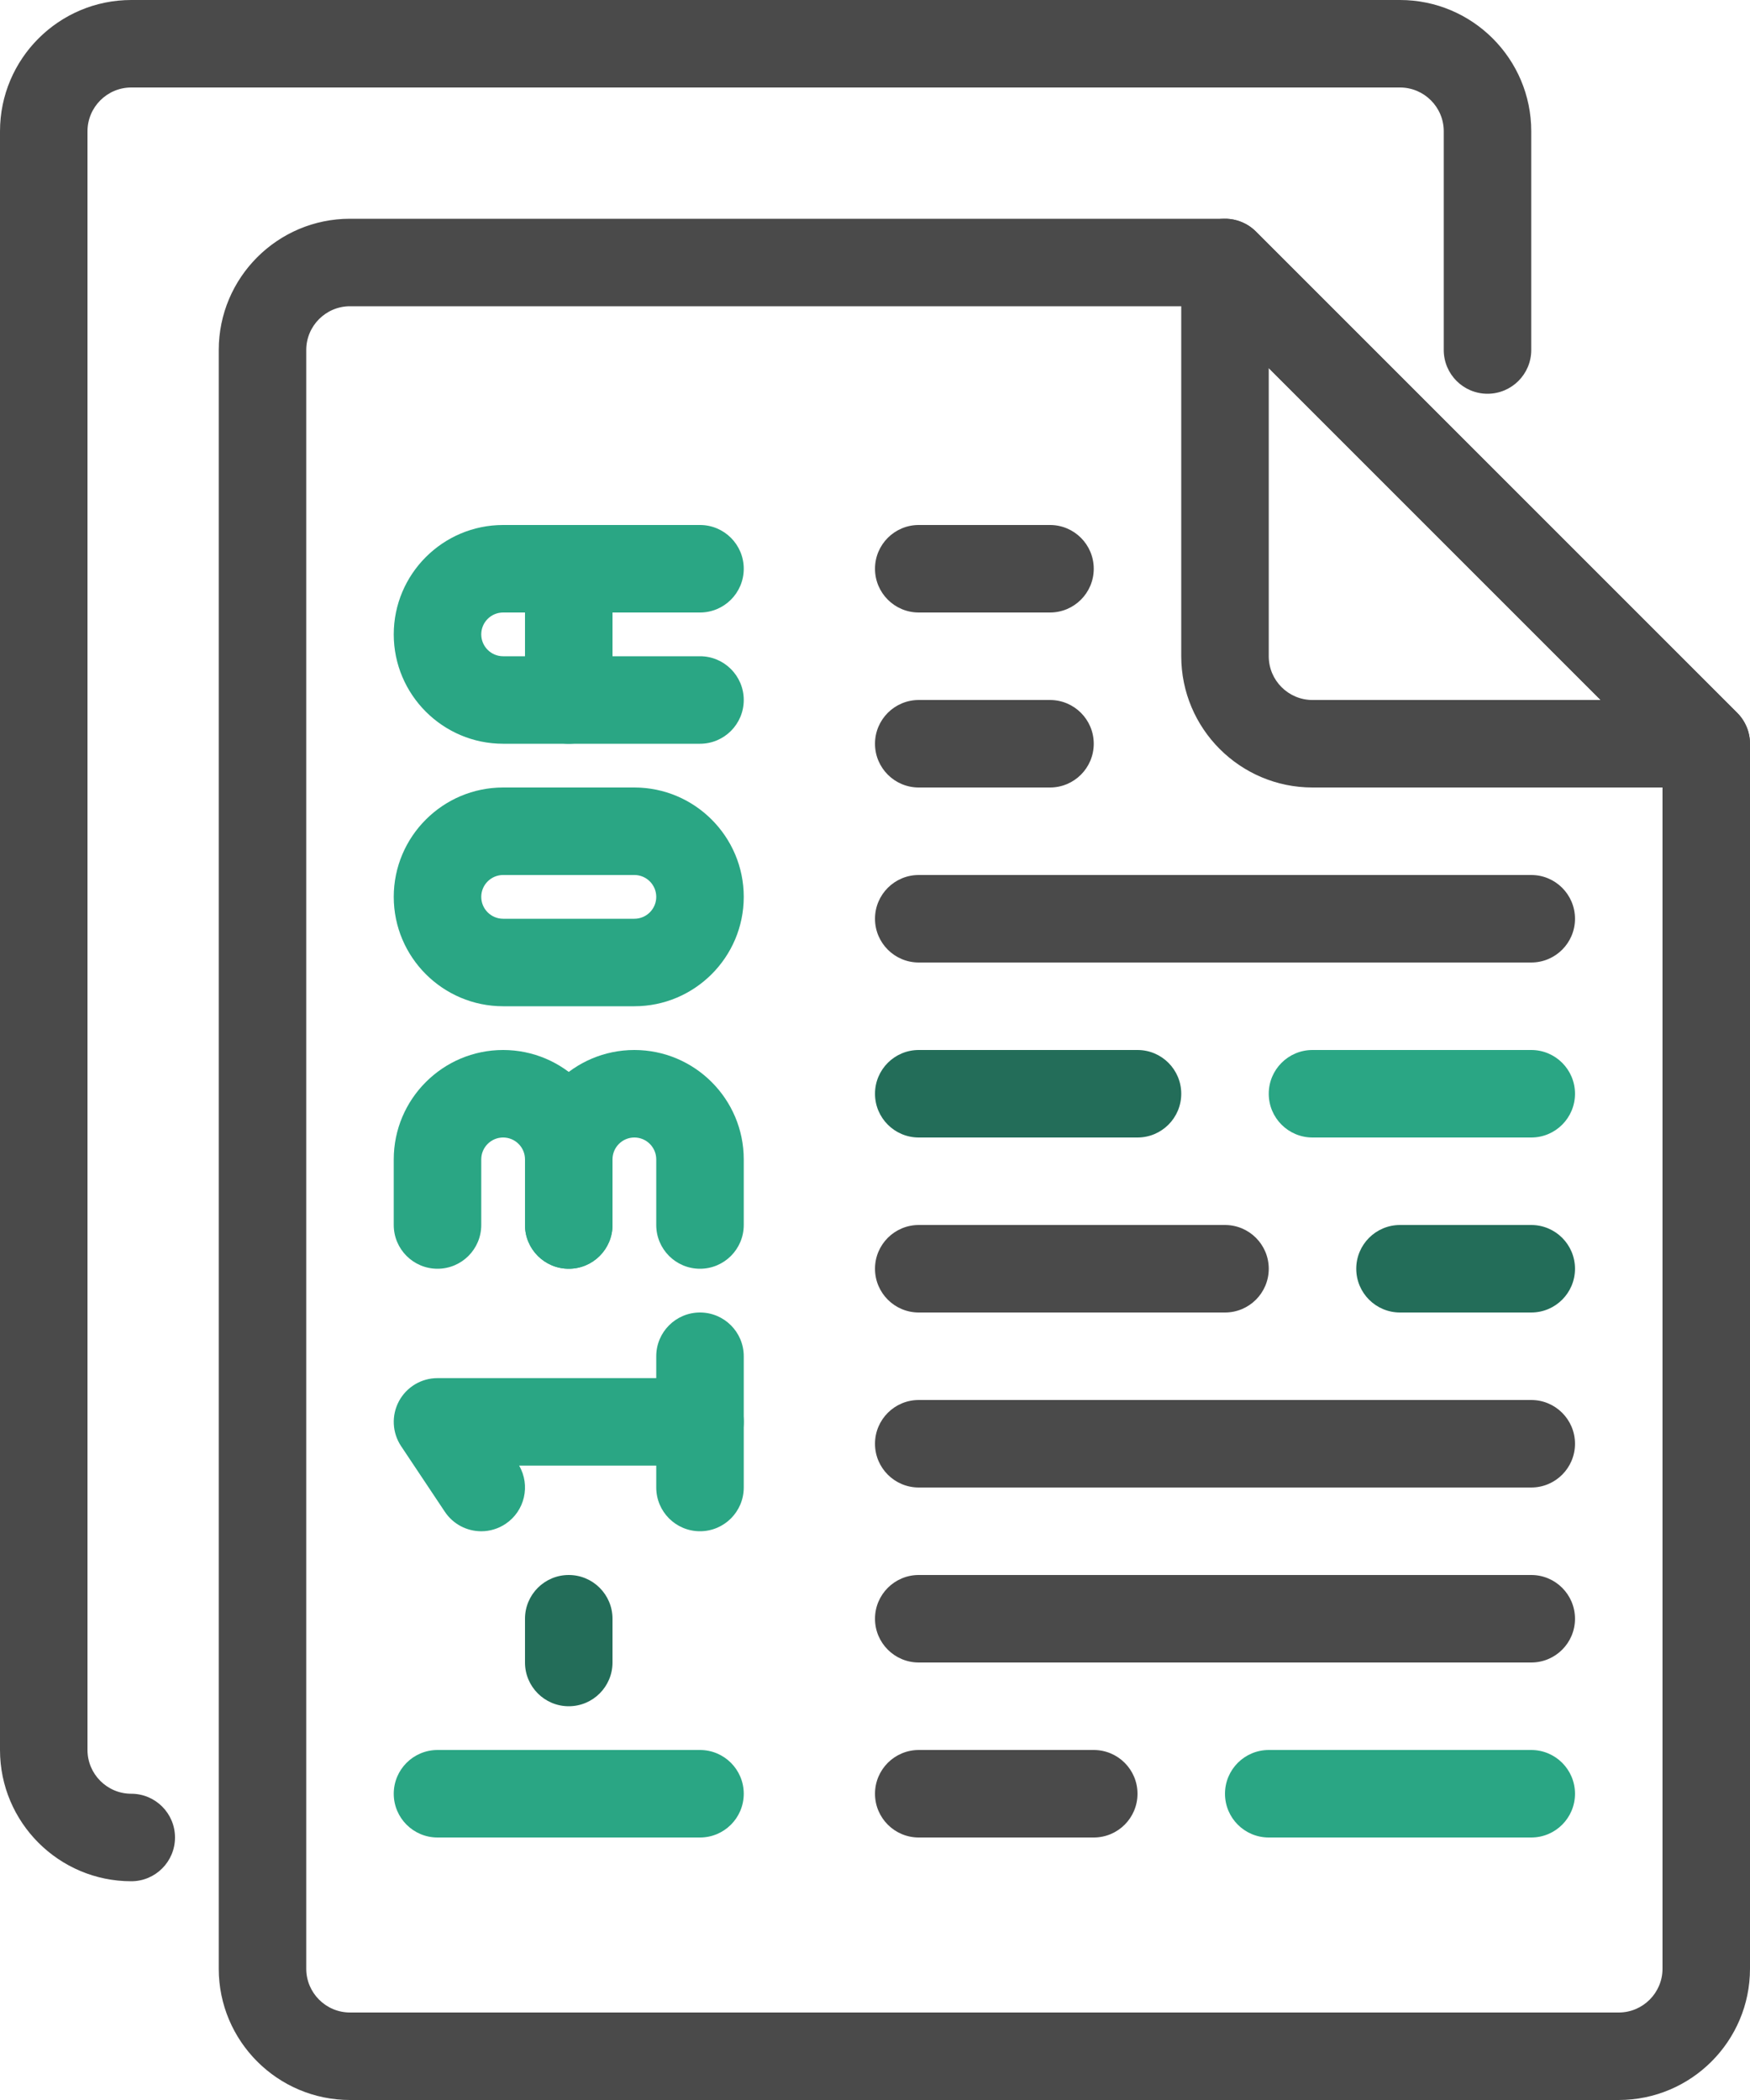
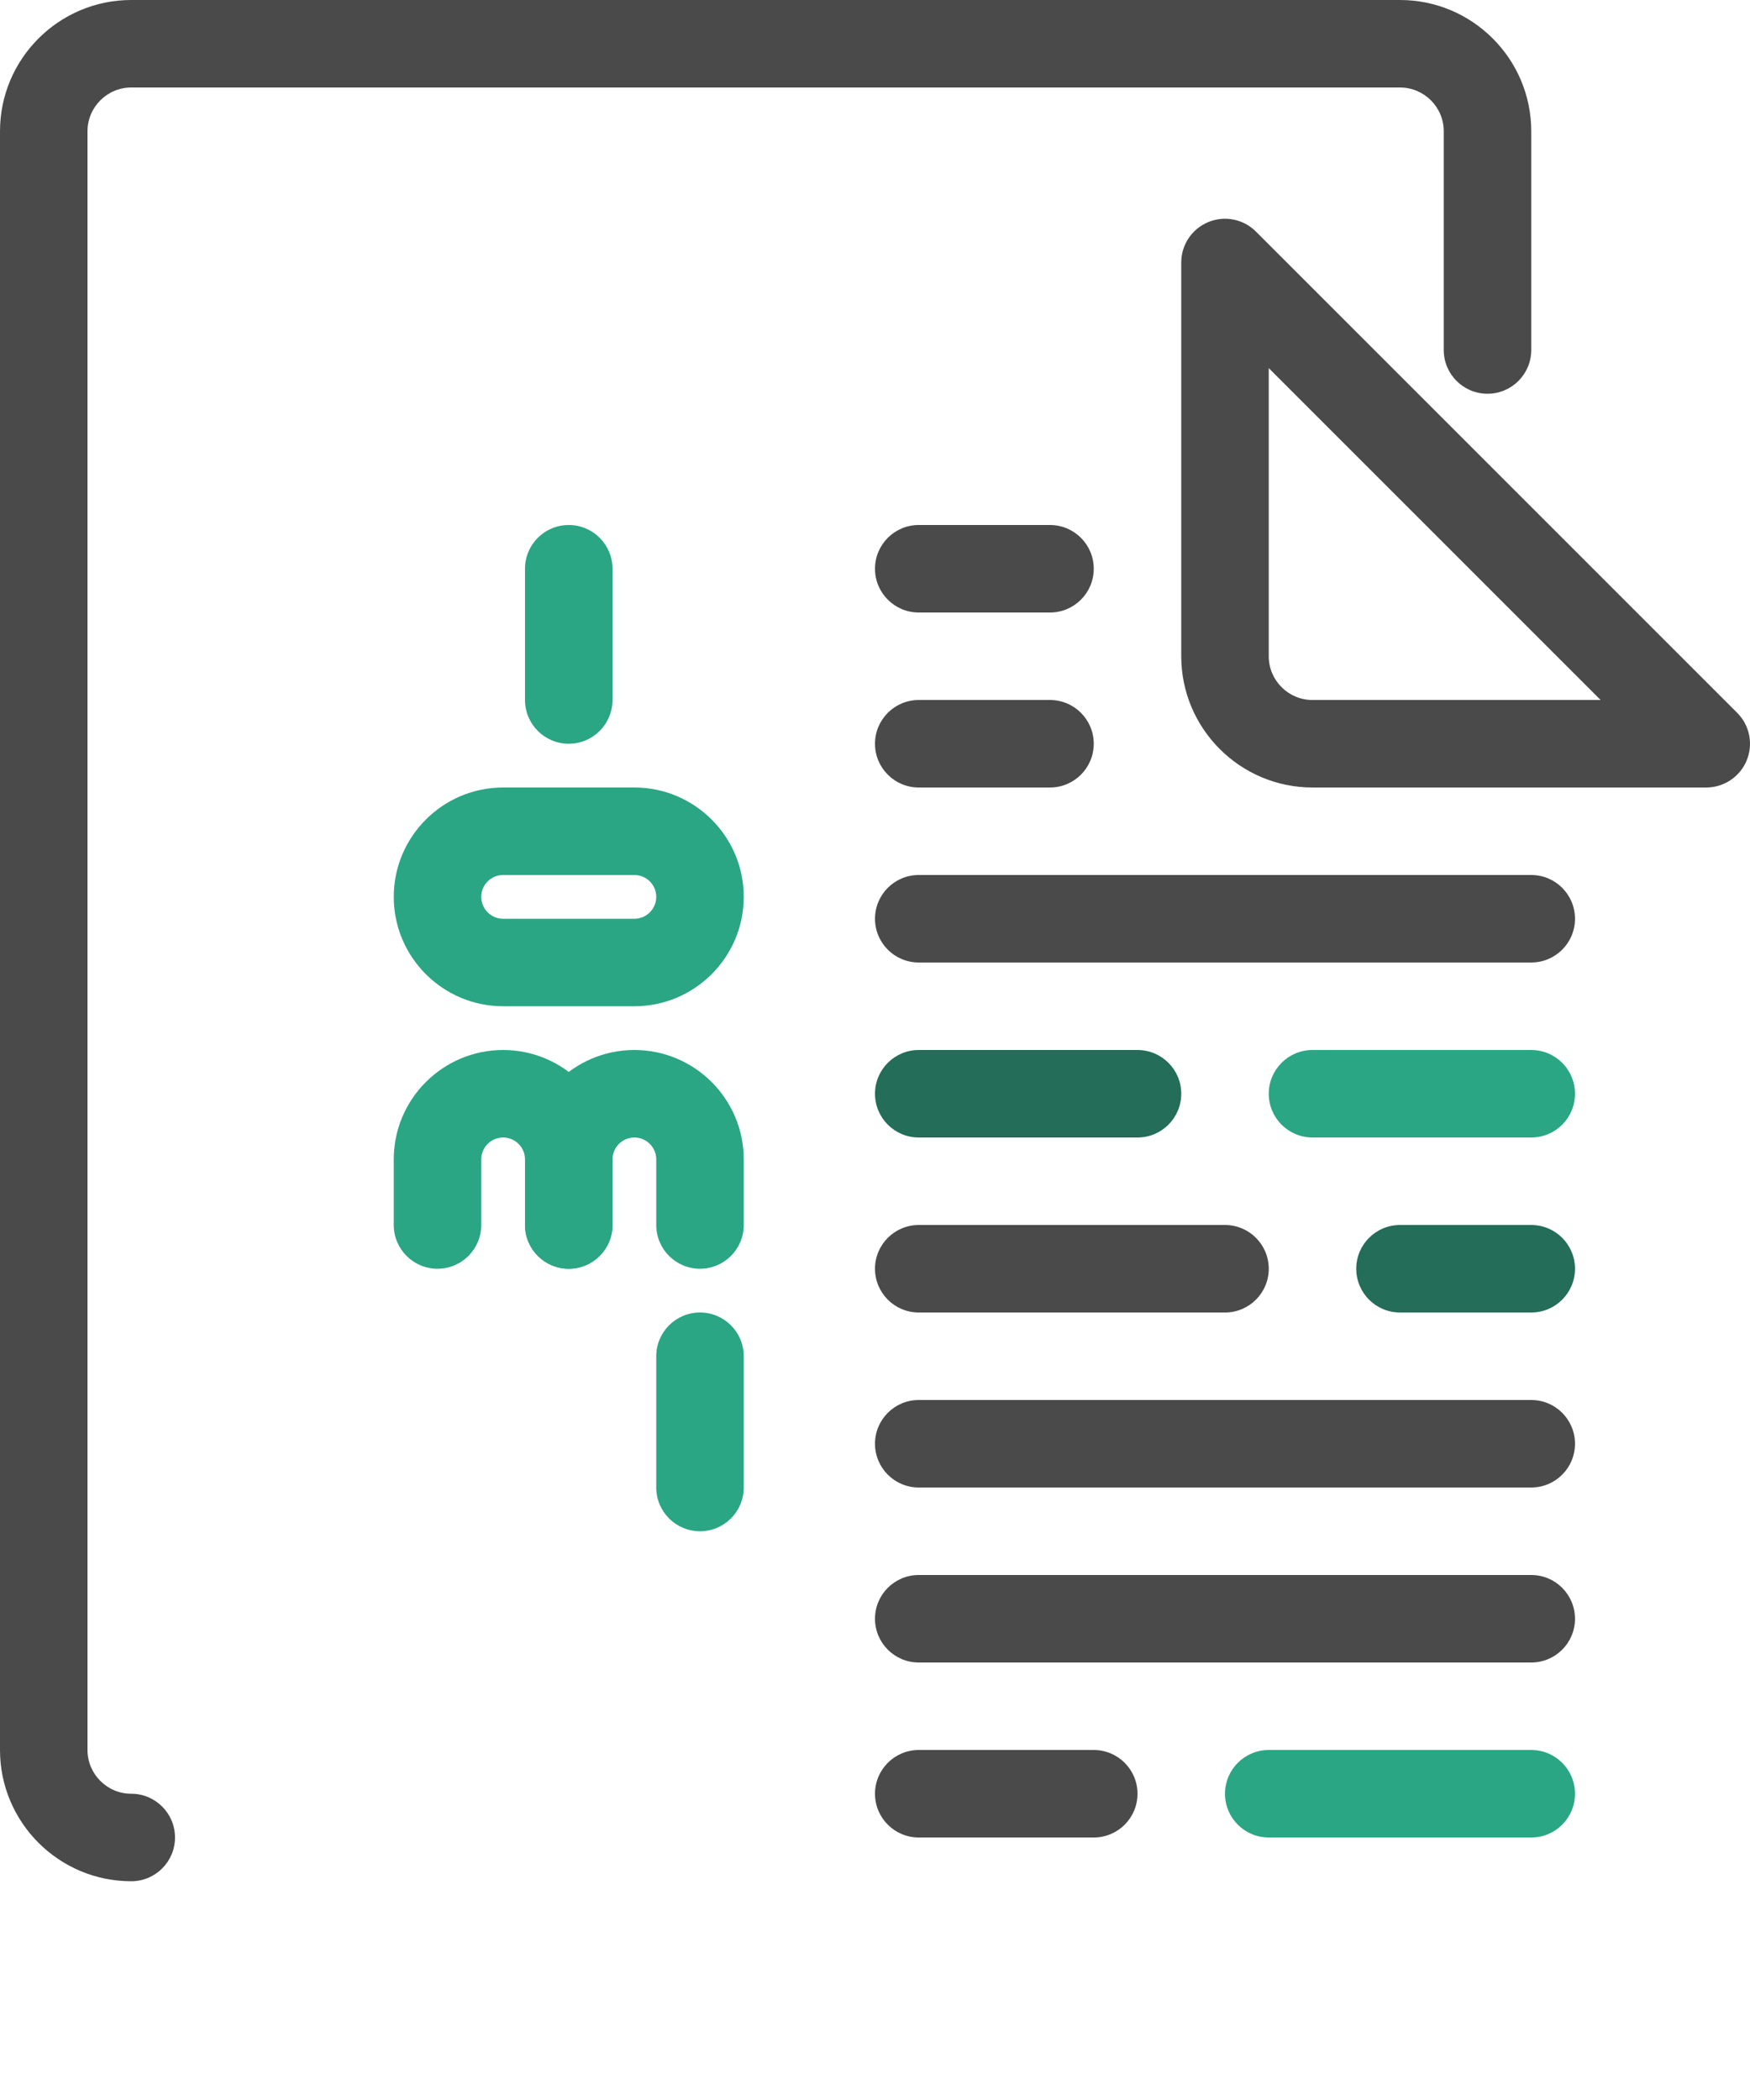
<svg xmlns="http://www.w3.org/2000/svg" width="100" height="120" viewBox="0 0 100 120" fill="none">
  <g clip-path="url(#clip0_6160_63419)">
-     <path d="M92.5 120H20C15.864 120 12.5 116.636 12.5 112.5V20C12.5 15.864 15.864 12.5 20 12.5H70C70.663 12.5 71.299 12.763 71.767 13.232L99.267 40.732C99.737 41.201 100 41.837 100 42.5V112.5C100 116.636 96.636 120 92.5 120ZM20 17.5C18.622 17.5 17.5 18.622 17.5 20V112.5C17.5 113.878 18.622 115 20 115H92.5C93.878 115 95 113.878 95 112.5V43.536L68.964 17.5H20Z" fill="#4A4A4A" />
    <path d="M7.5 107.5C3.364 107.5 -6.10352e-05 104.136 -6.10352e-05 100V7.5C-6.10352e-05 3.364 3.364 0 7.5 0H80C84.136 0 87.5 3.364 87.5 7.5V20C87.5 21.381 86.381 22.5 85 22.5C83.619 22.5 82.5 21.381 82.5 20V7.5C82.5 6.122 81.378 5 80 5H7.5C6.122 5 5 6.122 5 7.5V100C5 101.378 6.122 102.5 7.5 102.5C8.881 102.5 10 103.619 10 105C10 106.381 8.881 107.5 7.5 107.5Z" fill="#4A4A4A" />
    <path d="M97.5 45H75C70.864 45 67.5 41.636 67.5 37.5V15C67.5 13.989 68.109 13.077 69.043 12.691C69.976 12.302 71.053 12.517 71.767 13.232L99.267 40.733C99.983 41.447 100.197 42.523 99.809 43.457C99.423 44.391 98.511 45 97.5 45ZM72.5 21.036V37.5C72.5 38.879 73.621 40 75 40H91.464L72.5 21.036Z" fill="#4A4A4A" />
    <path d="M87.5 55H52.5C51.119 55 50 53.881 50 52.5C50 51.119 51.119 50 52.5 50H87.5C88.881 50 90 51.119 90 52.5C90 53.881 88.881 55 87.5 55Z" fill="#4A4A4A" />
    <path d="M87.5 85H52.5C51.119 85 50 83.881 50 82.5C50 81.119 51.119 80 52.5 80H87.5C88.881 80 90 81.119 90 82.5C90 83.881 88.881 85 87.5 85Z" fill="#4A4A4A" />
    <path d="M62.5 105H52.5C51.119 105 50 103.881 50 102.5C50 101.119 51.119 100 52.5 100H62.5C63.881 100 65 101.119 65 102.5C65 103.881 63.881 105 62.5 105Z" fill="#4A4A4A" />
    <path d="M87.5 95H52.5C51.119 95 50 93.881 50 92.5C50 91.119 51.119 90 52.5 90H87.5C88.881 90 90 91.119 90 92.5C90 93.881 88.881 95 87.5 95Z" fill="#4A4A4A" />
    <path d="M65 65H52.5C51.119 65 50 63.881 50 62.5C50 61.119 51.119 60 52.5 60H65C66.381 60 67.5 61.119 67.5 62.5C67.5 63.881 66.381 65 65 65Z" fill="#236D59" />
    <path d="M87.5 65H75C73.619 65 72.5 63.881 72.5 62.5C72.5 61.119 73.619 60 75 60H87.5C88.881 60 90 61.119 90 62.5C90 63.881 88.881 65 87.5 65Z" fill="#2AA684" />
    <path d="M87.5 75H80C78.619 75 77.5 73.881 77.5 72.5C77.5 71.119 78.619 70 80 70H87.5C88.881 70 90 71.119 90 72.5C90 73.881 88.881 75 87.5 75Z" fill="#236D59" />
    <path d="M70 75H52.5C51.119 75 50 73.881 50 72.5C50 71.119 51.119 70 52.5 70H70C71.381 70 72.5 71.119 72.5 72.5C72.5 73.881 71.381 75 70 75Z" fill="#4A4A4A" />
    <path d="M60 45H52.5C51.119 45 50 43.881 50 42.5C50 41.119 51.119 40 52.5 40H60C61.381 40 62.5 41.119 62.5 42.5C62.5 43.881 61.381 45 60 45Z" fill="#4A4A4A" />
    <path d="M60 35H52.5C51.119 35 50 33.881 50 32.5C50 31.119 51.119 30 52.5 30H60C61.381 30 62.5 31.119 62.5 32.5C62.5 33.881 61.381 35 60 35Z" fill="#4A4A4A" />
    <path d="M87.5 105H72.5C71.119 105 70 103.881 70 102.5C70 101.119 71.119 100 72.5 100H87.5C88.881 100 90 101.119 90 102.5C90 103.881 88.881 105 87.5 105Z" fill="#2AA684" />
-     <path d="M40 105H25C23.619 105 22.5 103.881 22.5 102.5C22.5 101.119 23.619 100 25 100H40C41.381 100 42.5 101.119 42.5 102.5C42.5 103.881 41.381 105 40 105Z" fill="#2AA684" />
    <path d="M36.25 57.5H28.75C25.304 57.5 22.5 54.696 22.5 51.25C22.5 47.804 25.304 45 28.75 45H36.25C39.696 45 42.5 47.804 42.5 51.25C42.5 54.696 39.696 57.5 36.25 57.5ZM28.75 50C28.061 50 27.5 50.56 27.5 51.25C27.5 51.94 28.061 52.5 28.75 52.5H36.25C36.939 52.5 37.5 51.94 37.5 51.25C37.5 50.56 36.939 50 36.25 50H28.75Z" fill="#2AA684" />
    <path d="M40 72.5C38.619 72.5 37.5 71.381 37.5 70V66.25C37.5 65.561 36.939 65 36.25 65C35.56 65 35 65.561 35 66.25V70C35 71.381 33.881 72.5 32.5 72.5C31.119 72.5 30 71.381 30 70V66.25C30 62.804 32.804 60 36.25 60C39.696 60 42.5 62.804 42.5 66.25V70C42.5 71.381 41.381 72.5 40 72.5Z" fill="#2AA684" />
    <path d="M32.5 72.5C31.119 72.5 30 71.381 30 70V66.25C30 65.561 29.439 65 28.75 65C28.061 65 27.5 65.561 27.5 66.25V70C27.5 71.381 26.381 72.5 25 72.5C23.619 72.5 22.5 71.381 22.5 70V66.25C22.5 62.804 25.304 60 28.75 60C32.196 60 35 62.804 35 66.25V70C35 71.381 33.881 72.5 32.5 72.5Z" fill="#2AA684" />
-     <path d="M32.5 97.5C31.119 97.5 30 96.381 30 95V92.5C30 91.119 31.119 90 32.5 90C33.881 90 35 91.119 35 92.5V95C35 96.381 33.881 97.5 32.5 97.5Z" fill="#236D59" />
-     <path d="M27.502 87.501C26.694 87.501 25.902 87.109 25.42 86.387L22.92 82.637C22.409 81.87 22.361 80.883 22.796 80.07C23.231 79.257 24.078 78.75 25 78.75H40C41.381 78.75 42.5 79.869 42.5 81.25C42.5 82.631 41.381 83.75 40 83.75H29.665C30.32 84.882 29.991 86.344 28.887 87.08C28.46 87.364 27.979 87.501 27.502 87.501Z" fill="#2AA684" />
    <path d="M40 87.5C38.619 87.5 37.5 86.381 37.5 85V77.5C37.5 76.119 38.619 75 40 75C41.381 75 42.5 76.119 42.5 77.5V85C42.5 86.381 41.381 87.5 40 87.5Z" fill="#2AA684" />
-     <path d="M40 42.5H28.75C25.304 42.5 22.5 39.696 22.5 36.25C22.5 32.804 25.304 30 28.75 30H40C41.381 30 42.5 31.119 42.5 32.5C42.5 33.881 41.381 35 40 35H28.75C28.061 35 27.5 35.56 27.5 36.25C27.5 36.94 28.061 37.5 28.75 37.5H40C41.381 37.5 42.5 38.619 42.5 40C42.5 41.381 41.381 42.5 40 42.5Z" fill="#2AA684" />
    <path d="M32.5 42.5C31.119 42.5 30 41.381 30 40V32.5C30 31.119 31.119 30 32.5 30C33.881 30 35 31.119 35 32.5V40C35 41.381 33.881 42.5 32.5 42.5Z" fill="#2AA684" />
  </g>
  <defs>
    <clipPath id="clip0_6160_63419">
      <rect width="100" height="120" fill="white" />
    </clipPath>
  </defs>
</svg>